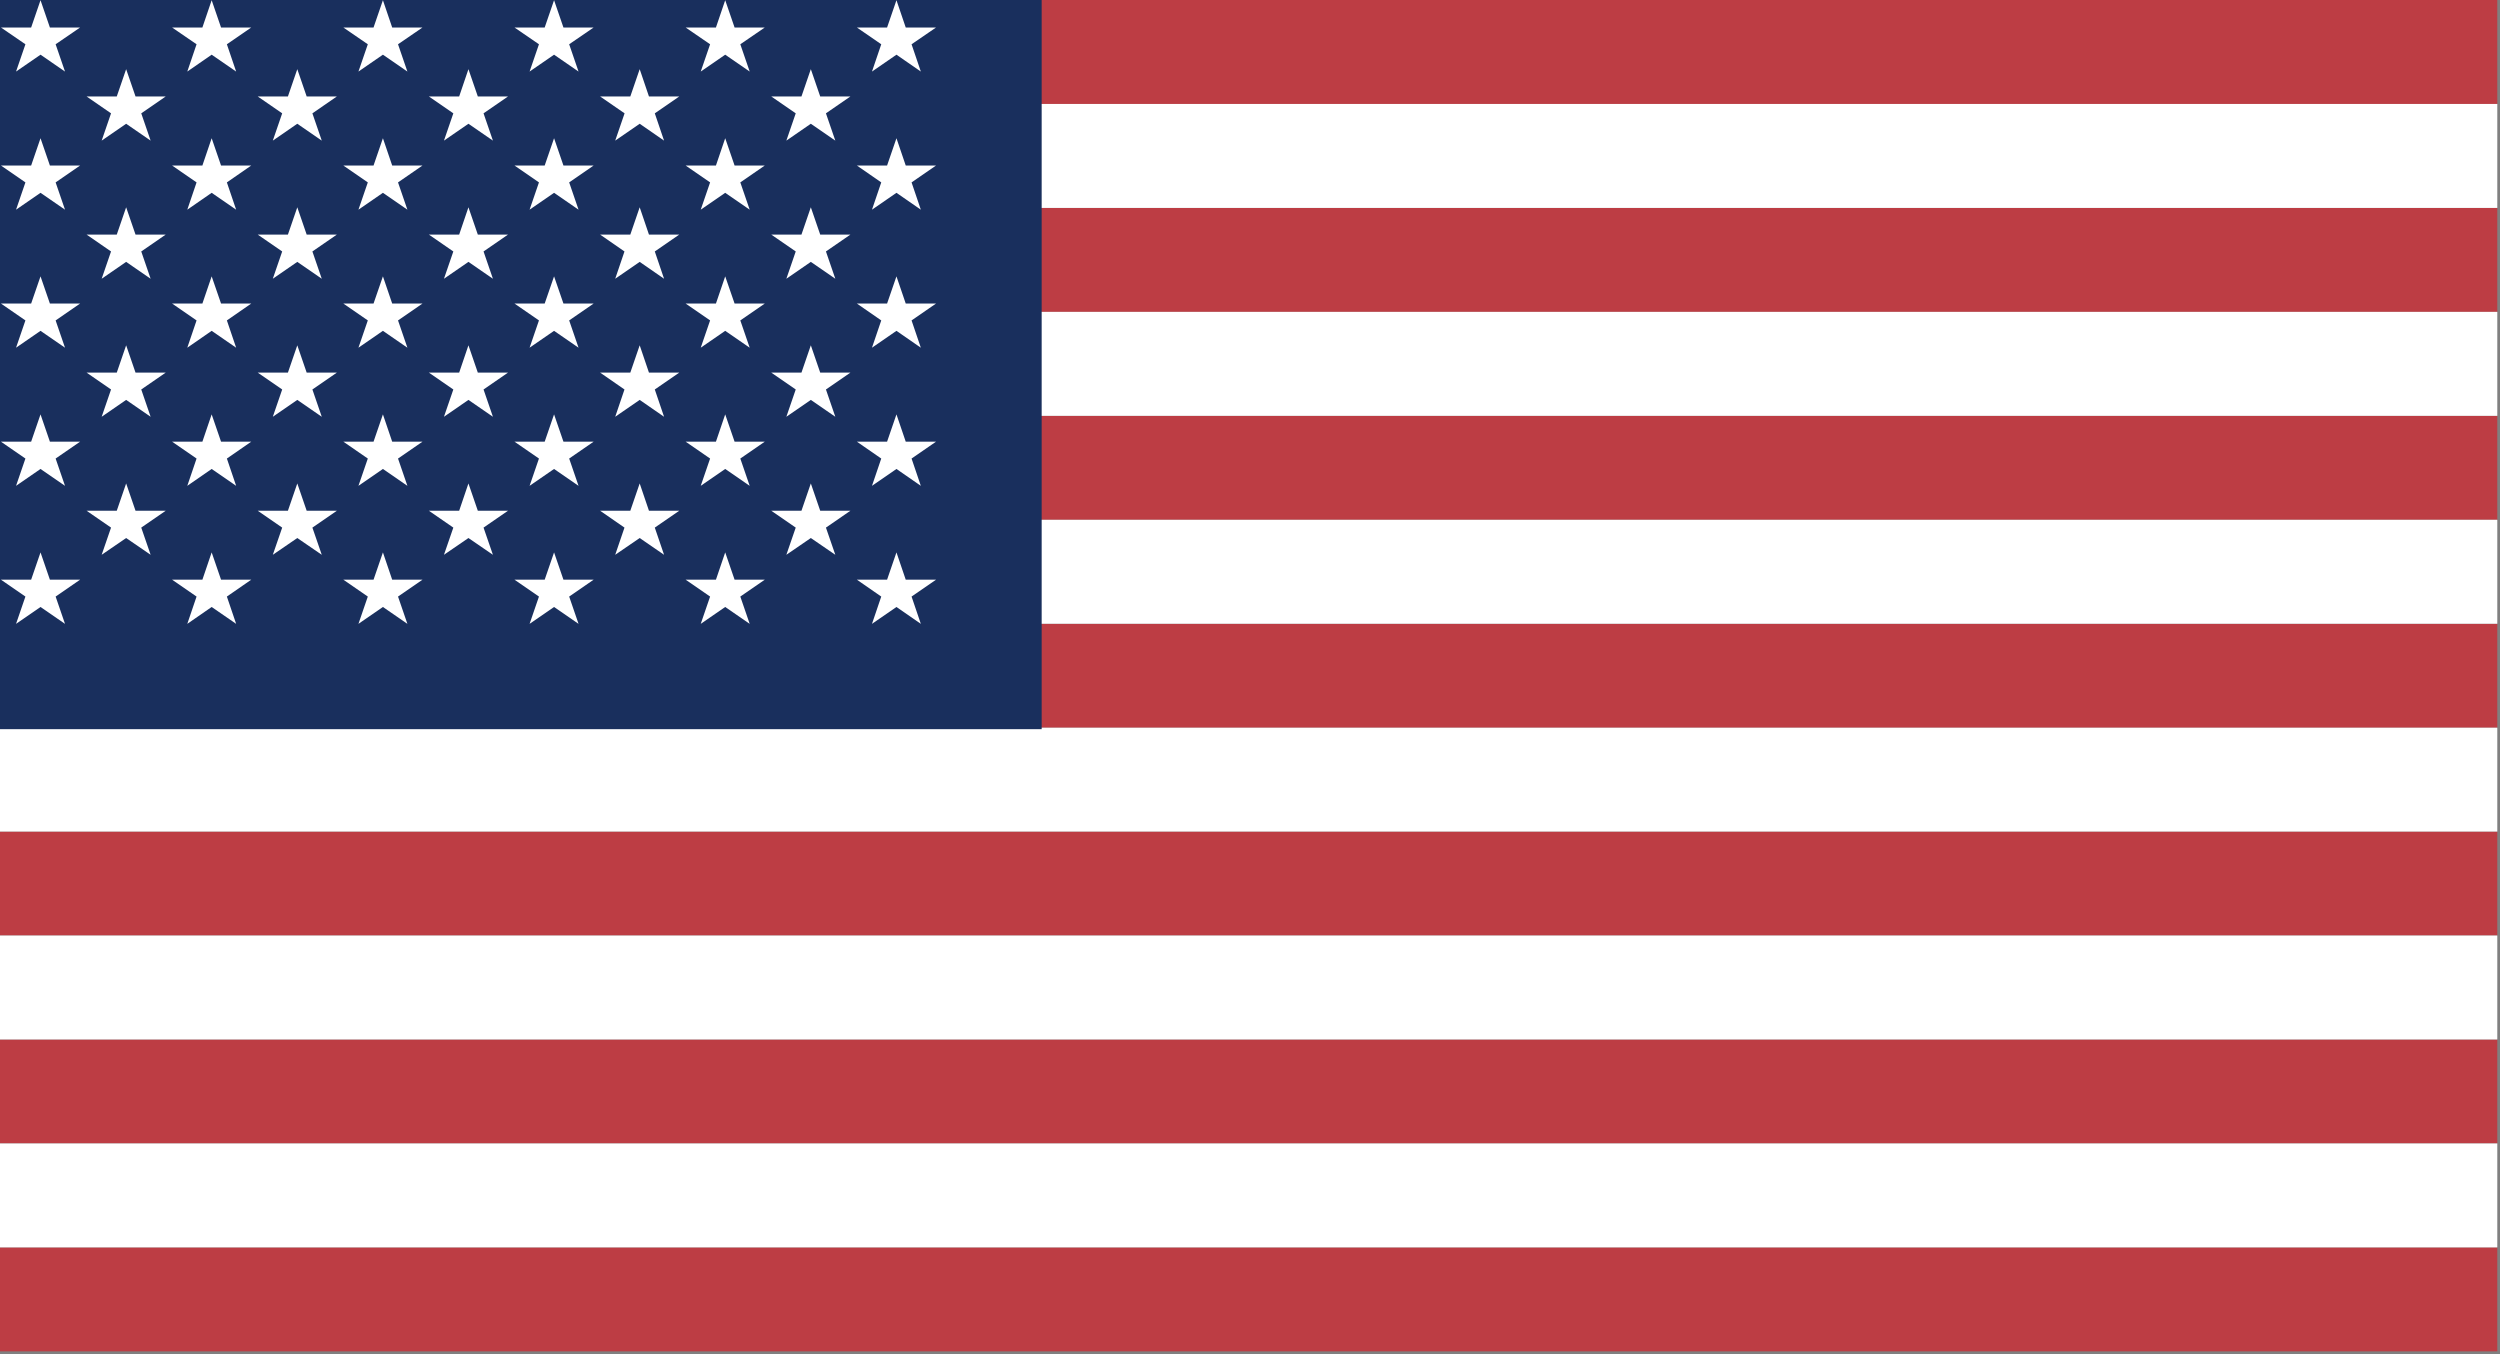
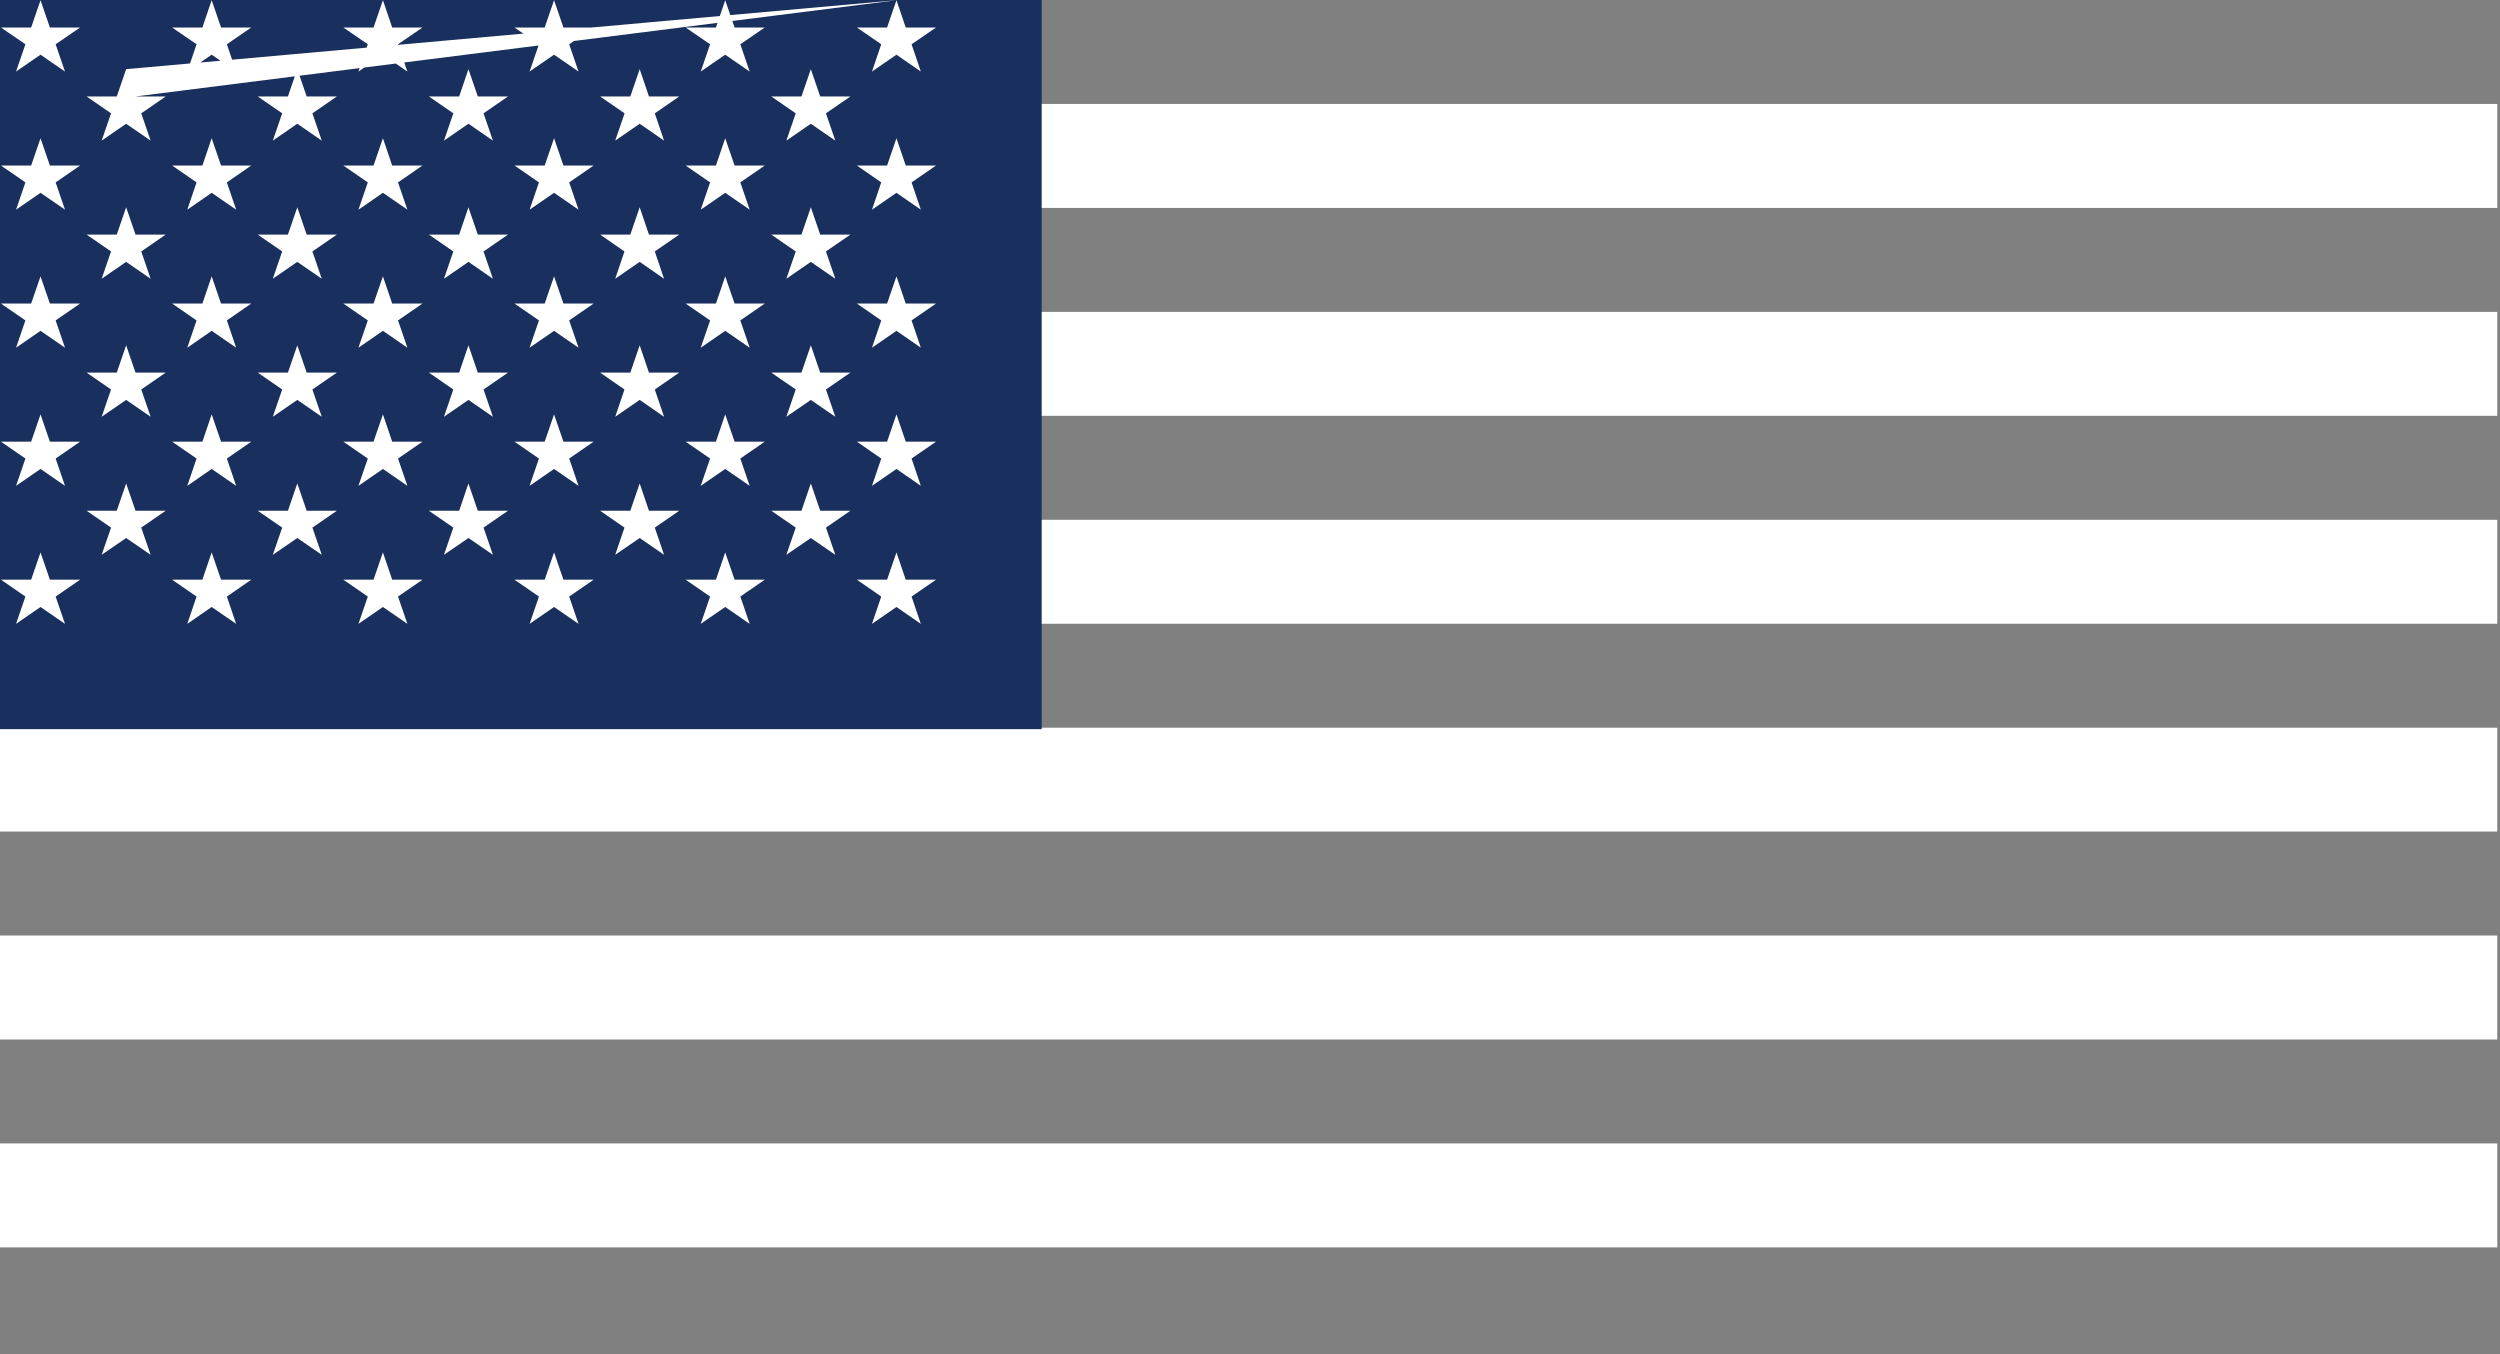
<svg xmlns="http://www.w3.org/2000/svg" width="24px" height="13px" viewBox="0 0 24 13" version="1.1">
  <rect x="0" y="0" width="24" height="13" fill="#808080" stroke="none" />
  <title>us</title>
  <desc>Created with Sketch.</desc>
  <defs />
  <g id="Page-1" stroke="none" stroke-width="1" fill="none" fill-rule="evenodd">
    <g id="Websites-Settings" transform="translate(-548, -179)" fill-rule="nonzero">
      <g id="Group-8" transform="translate(548, 177)">
        <g id="us" transform="translate(0, 2)">
          <g id="Group">
-             <path d="M0,0 L23.974,0 L23.974,0.998 L0,0.998 L0,0 Z M0,1.996 L23.974,1.996 L23.974,2.994 L0,2.994 L0,1.996 Z M0,3.992 L23.974,3.992 L23.974,4.99 L0,4.99 L0,3.992 Z M0,5.988 L23.974,5.988 L23.974,6.986 L0,6.986 L0,5.988 Z M0,7.983 L23.974,7.983 L23.974,8.981 L0,8.981 L0,7.983 Z M0,9.979 L23.974,9.979 L23.974,10.977 L0,10.977 L0,9.979 Z M0,11.975 L23.974,11.975 L23.974,12.973 L0,12.973 L0,11.975 Z" id="Shape" fill="#BD3D44" />
            <path d="M0,0.998 L23.974,0.998 L23.974,1.996 L0,1.996 L0,0.998 Z M0,2.994 L23.974,2.994 L23.974,3.992 L0,3.992 L0,2.994 Z M0,4.99 L23.974,4.99 L23.974,5.988 L0,5.988 L0,4.99 Z M0,6.986 L23.974,6.986 L23.974,7.983 L0,7.983 L0,6.986 Z M0,8.981 L23.974,8.981 L23.974,9.979 L0,9.979 L0,8.981 Z M0,10.977 L23.974,10.977 L23.974,11.975 L0,11.975 L0,10.977 Z" id="Shape" fill="#FFFFFF" />
          </g>
          <polygon id="Shape" fill="#192F5D" points="0 0 10 0 10 7 0 7" />
          <g id="Group" fill="#FFFFFF">
-             <path d="M0.389,0.002 L0.479,0.264 L0.769,0.264 L0.534,0.425 L0.624,0.687 L0.389,0.525 L0.154,0.687 L0.244,0.425 L0.009,0.264 L0.299,0.264 L0.389,0.002 Z M2.032,0.002 L2.122,0.264 L2.412,0.264 L2.178,0.425 L2.267,0.687 L2.032,0.525 L1.798,0.687 L1.887,0.425 L1.652,0.264 L1.943,0.264 L2.032,0.002 Z M3.676,0.002 L3.765,0.264 L4.056,0.264 L3.821,0.425 L3.911,0.687 L3.676,0.525 L3.441,0.687 L3.531,0.425 L3.296,0.264 L3.586,0.264 L3.676,0.002 Z M5.319,0.002 L5.409,0.264 L5.699,0.264 L5.464,0.425 L5.554,0.687 L5.319,0.525 L5.084,0.687 L5.174,0.425 L4.939,0.264 L5.229,0.264 L5.319,0.002 Z M6.962,0.002 L7.052,0.264 L7.342,0.264 L7.107,0.425 L7.197,0.687 L6.962,0.525 L6.727,0.687 L6.817,0.425 L6.582,0.264 L6.873,0.264 L6.962,0.002 Z M8.606,0.002 L8.695,0.264 L8.986,0.264 L8.751,0.425 L8.84,0.687 L8.606,0.525 L8.371,0.687 L8.46,0.425 L8.226,0.264 L8.516,0.264 L8.606,0.002 Z M1.211,0.664 L1.301,0.926 L1.591,0.926 L1.356,1.088 L1.446,1.35 L1.211,1.188 L0.976,1.35 L1.066,1.088 L0.831,0.926 L1.121,0.926 L1.211,0.664 Z M2.854,0.664 L2.944,0.926 L3.234,0.926 L2.999,1.088 L3.089,1.35 L2.854,1.188 L2.619,1.35 L2.709,1.088 L2.474,0.926 L2.764,0.926 L2.854,0.664 Z M4.497,0.664 L4.587,0.926 L4.877,0.926 L4.642,1.088 L4.732,1.35 L4.497,1.188 L4.262,1.35 L4.352,1.088 L4.117,0.926 L4.408,0.926 L4.497,0.664 Z M6.141,0.664 L6.23,0.926 L6.521,0.926 L6.286,1.088 L6.375,1.35 L6.141,1.188 L5.906,1.35 L5.996,1.088 L5.761,0.926 L6.051,0.926 L6.141,0.664 Z M7.784,0.664 L7.874,0.926 L8.164,0.926 L7.929,1.088 L8.019,1.35 L7.784,1.188 L7.549,1.35 L7.639,1.088 L7.404,0.926 L7.694,0.926 L7.784,0.664 Z M0.389,1.327 L0.479,1.589 L0.769,1.589 L0.534,1.751 L0.624,2.013 L0.389,1.851 L0.154,2.013 L0.244,1.751 L0.009,1.589 L0.299,1.589 L0.389,1.327 Z M2.032,1.327 L2.122,1.589 L2.412,1.589 L2.178,1.751 L2.267,2.013 L2.032,1.851 L1.798,2.013 L1.887,1.751 L1.652,1.589 L1.943,1.589 L2.032,1.327 Z M3.676,1.327 L3.765,1.589 L4.056,1.589 L3.821,1.751 L3.911,2.013 L3.676,1.851 L3.441,2.013 L3.531,1.751 L3.296,1.589 L3.586,1.589 L3.676,1.327 Z M5.319,1.327 L5.409,1.589 L5.699,1.589 L5.464,1.751 L5.554,2.013 L5.319,1.851 L5.084,2.013 L5.174,1.751 L4.939,1.589 L5.229,1.589 L5.319,1.327 Z M6.962,1.327 L7.052,1.589 L7.342,1.589 L7.107,1.751 L7.197,2.013 L6.962,1.851 L6.727,2.013 L6.817,1.751 L6.582,1.589 L6.873,1.589 L6.962,1.327 Z M8.606,1.327 L8.695,1.589 L8.986,1.589 L8.751,1.751 L8.84,2.013 L8.606,1.851 L8.371,2.013 L8.46,1.751 L8.226,1.589 L8.516,1.589 L8.606,1.327 Z M1.211,1.99 L1.301,2.252 L1.591,2.252 L1.356,2.414 L1.446,2.676 L1.211,2.514 L0.976,2.676 L1.066,2.414 L0.831,2.252 L1.121,2.252 L1.211,1.99 Z M2.854,1.99 L2.944,2.252 L3.234,2.252 L2.999,2.414 L3.089,2.676 L2.854,2.514 L2.619,2.676 L2.709,2.414 L2.474,2.252 L2.764,2.252 L2.854,1.99 Z M4.497,1.99 L4.587,2.252 L4.877,2.252 L4.642,2.414 L4.732,2.676 L4.497,2.514 L4.262,2.676 L4.352,2.414 L4.117,2.252 L4.408,2.252 L4.497,1.99 Z M6.141,1.99 L6.23,2.252 L6.521,2.252 L6.286,2.414 L6.375,2.676 L6.141,2.514 L5.906,2.676 L5.995,2.414 L5.761,2.252 L6.051,2.252 L6.141,1.99 Z M7.784,1.99 L7.874,2.252 L8.164,2.252 L7.929,2.414 L8.019,2.676 L7.784,2.514 L7.549,2.676 L7.639,2.414 L7.404,2.252 L7.694,2.252 L7.784,1.99 Z M0.389,2.653 L0.479,2.914 L0.769,2.914 L0.534,3.076 L0.624,3.338 L0.389,3.176 L0.154,3.338 L0.244,3.076 L0.009,2.914 L0.299,2.914 L0.389,2.653 Z M2.032,2.653 L2.122,2.914 L2.412,2.914 L2.178,3.076 L2.267,3.338 L2.032,3.176 L1.798,3.338 L1.887,3.076 L1.652,2.914 L1.943,2.914 L2.032,2.653 Z M3.676,2.653 L3.765,2.914 L4.056,2.914 L3.821,3.076 L3.911,3.338 L3.676,3.176 L3.441,3.338 L3.531,3.076 L3.296,2.914 L3.586,2.914 L3.676,2.653 Z M5.319,2.653 L5.409,2.914 L5.699,2.914 L5.464,3.076 L5.554,3.338 L5.319,3.176 L5.084,3.338 L5.174,3.076 L4.939,2.914 L5.229,2.914 L5.319,2.653 Z M6.962,2.653 L7.052,2.914 L7.342,2.914 L7.107,3.076 L7.197,3.338 L6.962,3.176 L6.727,3.338 L6.817,3.076 L6.582,2.914 L6.873,2.914 L6.962,2.653 Z M8.606,2.653 L8.695,2.914 L8.986,2.914 L8.751,3.076 L8.84,3.338 L8.606,3.176 L8.371,3.338 L8.46,3.076 L8.226,2.914 L8.516,2.914 L8.606,2.653 Z M1.211,3.315 L1.301,3.577 L1.591,3.577 L1.356,3.739 L1.446,4.001 L1.211,3.839 L0.976,4.001 L1.066,3.739 L0.831,3.577 L1.121,3.577 L1.211,3.315 Z M2.854,3.315 L2.944,3.577 L3.234,3.577 L2.999,3.739 L3.089,4.001 L2.854,3.839 L2.619,4.001 L2.709,3.739 L2.474,3.577 L2.764,3.577 L2.854,3.315 Z M4.497,3.315 L4.587,3.577 L4.877,3.577 L4.642,3.739 L4.732,4.001 L4.497,3.839 L4.262,4.001 L4.352,3.739 L4.117,3.577 L4.408,3.577 L4.497,3.315 Z M6.141,3.315 L6.23,3.577 L6.521,3.577 L6.286,3.739 L6.375,4.001 L6.141,3.839 L5.906,4.001 L5.995,3.739 L5.761,3.577 L6.051,3.577 L6.141,3.315 Z M7.784,3.315 L7.874,3.577 L8.164,3.577 L7.929,3.739 L8.019,4.001 L7.784,3.839 L7.549,4.001 L7.639,3.739 L7.404,3.577 L7.694,3.577 L7.784,3.315 Z M0.389,3.978 L0.479,4.24 L0.769,4.24 L0.534,4.402 L0.624,4.664 L0.389,4.502 L0.154,4.664 L0.244,4.402 L0.009,4.24 L0.299,4.24 L0.389,3.978 Z M2.032,3.978 L2.122,4.24 L2.412,4.24 L2.178,4.402 L2.267,4.664 L2.032,4.502 L1.798,4.664 L1.887,4.402 L1.652,4.24 L1.943,4.24 L2.032,3.978 Z M3.676,3.978 L3.765,4.24 L4.056,4.24 L3.821,4.402 L3.911,4.664 L3.676,4.502 L3.441,4.664 L3.531,4.402 L3.296,4.24 L3.586,4.24 L3.676,3.978 Z M5.319,3.978 L5.409,4.24 L5.699,4.24 L5.464,4.402 L5.554,4.664 L5.319,4.502 L5.084,4.664 L5.174,4.402 L4.939,4.24 L5.229,4.24 L5.319,3.978 Z M6.962,3.978 L7.052,4.24 L7.342,4.24 L7.107,4.402 L7.197,4.664 L6.962,4.502 L6.727,4.664 L6.817,4.402 L6.582,4.24 L6.873,4.24 L6.962,3.978 Z M8.606,3.978 L8.695,4.24 L8.986,4.24 L8.751,4.402 L8.84,4.664 L8.606,4.502 L8.371,4.664 L8.46,4.402 L8.226,4.24 L8.516,4.24 L8.606,3.978 Z M1.211,4.641 L1.301,4.903 L1.591,4.903 L1.356,5.065 L1.446,5.326 L1.211,5.165 L0.976,5.326 L1.066,5.065 L0.831,4.903 L1.121,4.903 L1.211,4.641 Z M2.854,4.641 L2.944,4.903 L3.234,4.903 L2.999,5.065 L3.089,5.326 L2.854,5.165 L2.619,5.326 L2.709,5.065 L2.474,4.903 L2.764,4.903 L2.854,4.641 Z M4.497,4.641 L4.587,4.903 L4.877,4.903 L4.642,5.065 L4.732,5.326 L4.497,5.165 L4.262,5.326 L4.352,5.065 L4.117,4.903 L4.408,4.903 L4.497,4.641 Z M6.141,4.641 L6.23,4.903 L6.521,4.903 L6.286,5.065 L6.375,5.326 L6.141,5.165 L5.906,5.326 L5.995,5.065 L5.761,4.903 L6.051,4.903 L6.141,4.641 Z M7.784,4.641 L7.874,4.903 L8.164,4.903 L7.929,5.065 L8.019,5.326 L7.784,5.165 L7.549,5.326 L7.639,5.065 L7.404,4.903 L7.694,4.903 L7.784,4.641 Z M0.389,5.303 L0.479,5.565 L0.769,5.565 L0.534,5.727 L0.624,5.989 L0.389,5.827 L0.154,5.989 L0.244,5.727 L0.009,5.565 L0.299,5.565 L0.389,5.303 Z M2.032,5.303 L2.122,5.565 L2.412,5.565 L2.178,5.727 L2.267,5.989 L2.032,5.827 L1.798,5.989 L1.887,5.727 L1.652,5.565 L1.943,5.565 L2.032,5.303 Z M3.676,5.303 L3.765,5.565 L4.056,5.565 L3.821,5.727 L3.911,5.989 L3.676,5.827 L3.441,5.989 L3.531,5.727 L3.296,5.565 L3.586,5.565 L3.676,5.303 Z M5.319,5.303 L5.409,5.565 L5.699,5.565 L5.464,5.727 L5.554,5.989 L5.319,5.827 L5.084,5.989 L5.174,5.727 L4.939,5.565 L5.229,5.565 L5.319,5.303 Z M6.962,5.303 L7.052,5.565 L7.342,5.565 L7.107,5.727 L7.197,5.989 L6.962,5.827 L6.727,5.989 L6.817,5.727 L6.582,5.565 L6.873,5.565 L6.962,5.303 Z M8.606,5.303 L8.695,5.565 L8.986,5.565 L8.751,5.727 L8.84,5.989 L8.606,5.827 L8.371,5.989 L8.46,5.727 L8.226,5.565 L8.516,5.565 L8.606,5.303 Z" id="Shape" />
+             <path d="M0.389,0.002 L0.479,0.264 L0.769,0.264 L0.534,0.425 L0.624,0.687 L0.389,0.525 L0.154,0.687 L0.244,0.425 L0.009,0.264 L0.299,0.264 L0.389,0.002 Z M2.032,0.002 L2.122,0.264 L2.412,0.264 L2.178,0.425 L2.267,0.687 L2.032,0.525 L1.798,0.687 L1.887,0.425 L1.652,0.264 L1.943,0.264 L2.032,0.002 Z M3.676,0.002 L3.765,0.264 L4.056,0.264 L3.821,0.425 L3.911,0.687 L3.676,0.525 L3.441,0.687 L3.531,0.425 L3.296,0.264 L3.586,0.264 L3.676,0.002 Z M5.319,0.002 L5.409,0.264 L5.699,0.264 L5.464,0.425 L5.554,0.687 L5.319,0.525 L5.084,0.687 L5.174,0.425 L4.939,0.264 L5.229,0.264 L5.319,0.002 Z M6.962,0.002 L7.052,0.264 L7.342,0.264 L7.107,0.425 L7.197,0.687 L6.962,0.525 L6.727,0.687 L6.817,0.425 L6.582,0.264 L6.873,0.264 L6.962,0.002 Z M8.606,0.002 L8.695,0.264 L8.986,0.264 L8.751,0.425 L8.84,0.687 L8.606,0.525 L8.371,0.687 L8.46,0.425 L8.226,0.264 L8.516,0.264 L8.606,0.002 Z L1.301,0.926 L1.591,0.926 L1.356,1.088 L1.446,1.35 L1.211,1.188 L0.976,1.35 L1.066,1.088 L0.831,0.926 L1.121,0.926 L1.211,0.664 Z M2.854,0.664 L2.944,0.926 L3.234,0.926 L2.999,1.088 L3.089,1.35 L2.854,1.188 L2.619,1.35 L2.709,1.088 L2.474,0.926 L2.764,0.926 L2.854,0.664 Z M4.497,0.664 L4.587,0.926 L4.877,0.926 L4.642,1.088 L4.732,1.35 L4.497,1.188 L4.262,1.35 L4.352,1.088 L4.117,0.926 L4.408,0.926 L4.497,0.664 Z M6.141,0.664 L6.23,0.926 L6.521,0.926 L6.286,1.088 L6.375,1.35 L6.141,1.188 L5.906,1.35 L5.996,1.088 L5.761,0.926 L6.051,0.926 L6.141,0.664 Z M7.784,0.664 L7.874,0.926 L8.164,0.926 L7.929,1.088 L8.019,1.35 L7.784,1.188 L7.549,1.35 L7.639,1.088 L7.404,0.926 L7.694,0.926 L7.784,0.664 Z M0.389,1.327 L0.479,1.589 L0.769,1.589 L0.534,1.751 L0.624,2.013 L0.389,1.851 L0.154,2.013 L0.244,1.751 L0.009,1.589 L0.299,1.589 L0.389,1.327 Z M2.032,1.327 L2.122,1.589 L2.412,1.589 L2.178,1.751 L2.267,2.013 L2.032,1.851 L1.798,2.013 L1.887,1.751 L1.652,1.589 L1.943,1.589 L2.032,1.327 Z M3.676,1.327 L3.765,1.589 L4.056,1.589 L3.821,1.751 L3.911,2.013 L3.676,1.851 L3.441,2.013 L3.531,1.751 L3.296,1.589 L3.586,1.589 L3.676,1.327 Z M5.319,1.327 L5.409,1.589 L5.699,1.589 L5.464,1.751 L5.554,2.013 L5.319,1.851 L5.084,2.013 L5.174,1.751 L4.939,1.589 L5.229,1.589 L5.319,1.327 Z M6.962,1.327 L7.052,1.589 L7.342,1.589 L7.107,1.751 L7.197,2.013 L6.962,1.851 L6.727,2.013 L6.817,1.751 L6.582,1.589 L6.873,1.589 L6.962,1.327 Z M8.606,1.327 L8.695,1.589 L8.986,1.589 L8.751,1.751 L8.84,2.013 L8.606,1.851 L8.371,2.013 L8.46,1.751 L8.226,1.589 L8.516,1.589 L8.606,1.327 Z M1.211,1.99 L1.301,2.252 L1.591,2.252 L1.356,2.414 L1.446,2.676 L1.211,2.514 L0.976,2.676 L1.066,2.414 L0.831,2.252 L1.121,2.252 L1.211,1.99 Z M2.854,1.99 L2.944,2.252 L3.234,2.252 L2.999,2.414 L3.089,2.676 L2.854,2.514 L2.619,2.676 L2.709,2.414 L2.474,2.252 L2.764,2.252 L2.854,1.99 Z M4.497,1.99 L4.587,2.252 L4.877,2.252 L4.642,2.414 L4.732,2.676 L4.497,2.514 L4.262,2.676 L4.352,2.414 L4.117,2.252 L4.408,2.252 L4.497,1.99 Z M6.141,1.99 L6.23,2.252 L6.521,2.252 L6.286,2.414 L6.375,2.676 L6.141,2.514 L5.906,2.676 L5.995,2.414 L5.761,2.252 L6.051,2.252 L6.141,1.99 Z M7.784,1.99 L7.874,2.252 L8.164,2.252 L7.929,2.414 L8.019,2.676 L7.784,2.514 L7.549,2.676 L7.639,2.414 L7.404,2.252 L7.694,2.252 L7.784,1.99 Z M0.389,2.653 L0.479,2.914 L0.769,2.914 L0.534,3.076 L0.624,3.338 L0.389,3.176 L0.154,3.338 L0.244,3.076 L0.009,2.914 L0.299,2.914 L0.389,2.653 Z M2.032,2.653 L2.122,2.914 L2.412,2.914 L2.178,3.076 L2.267,3.338 L2.032,3.176 L1.798,3.338 L1.887,3.076 L1.652,2.914 L1.943,2.914 L2.032,2.653 Z M3.676,2.653 L3.765,2.914 L4.056,2.914 L3.821,3.076 L3.911,3.338 L3.676,3.176 L3.441,3.338 L3.531,3.076 L3.296,2.914 L3.586,2.914 L3.676,2.653 Z M5.319,2.653 L5.409,2.914 L5.699,2.914 L5.464,3.076 L5.554,3.338 L5.319,3.176 L5.084,3.338 L5.174,3.076 L4.939,2.914 L5.229,2.914 L5.319,2.653 Z M6.962,2.653 L7.052,2.914 L7.342,2.914 L7.107,3.076 L7.197,3.338 L6.962,3.176 L6.727,3.338 L6.817,3.076 L6.582,2.914 L6.873,2.914 L6.962,2.653 Z M8.606,2.653 L8.695,2.914 L8.986,2.914 L8.751,3.076 L8.84,3.338 L8.606,3.176 L8.371,3.338 L8.46,3.076 L8.226,2.914 L8.516,2.914 L8.606,2.653 Z M1.211,3.315 L1.301,3.577 L1.591,3.577 L1.356,3.739 L1.446,4.001 L1.211,3.839 L0.976,4.001 L1.066,3.739 L0.831,3.577 L1.121,3.577 L1.211,3.315 Z M2.854,3.315 L2.944,3.577 L3.234,3.577 L2.999,3.739 L3.089,4.001 L2.854,3.839 L2.619,4.001 L2.709,3.739 L2.474,3.577 L2.764,3.577 L2.854,3.315 Z M4.497,3.315 L4.587,3.577 L4.877,3.577 L4.642,3.739 L4.732,4.001 L4.497,3.839 L4.262,4.001 L4.352,3.739 L4.117,3.577 L4.408,3.577 L4.497,3.315 Z M6.141,3.315 L6.23,3.577 L6.521,3.577 L6.286,3.739 L6.375,4.001 L6.141,3.839 L5.906,4.001 L5.995,3.739 L5.761,3.577 L6.051,3.577 L6.141,3.315 Z M7.784,3.315 L7.874,3.577 L8.164,3.577 L7.929,3.739 L8.019,4.001 L7.784,3.839 L7.549,4.001 L7.639,3.739 L7.404,3.577 L7.694,3.577 L7.784,3.315 Z M0.389,3.978 L0.479,4.24 L0.769,4.24 L0.534,4.402 L0.624,4.664 L0.389,4.502 L0.154,4.664 L0.244,4.402 L0.009,4.24 L0.299,4.24 L0.389,3.978 Z M2.032,3.978 L2.122,4.24 L2.412,4.24 L2.178,4.402 L2.267,4.664 L2.032,4.502 L1.798,4.664 L1.887,4.402 L1.652,4.24 L1.943,4.24 L2.032,3.978 Z M3.676,3.978 L3.765,4.24 L4.056,4.24 L3.821,4.402 L3.911,4.664 L3.676,4.502 L3.441,4.664 L3.531,4.402 L3.296,4.24 L3.586,4.24 L3.676,3.978 Z M5.319,3.978 L5.409,4.24 L5.699,4.24 L5.464,4.402 L5.554,4.664 L5.319,4.502 L5.084,4.664 L5.174,4.402 L4.939,4.24 L5.229,4.24 L5.319,3.978 Z M6.962,3.978 L7.052,4.24 L7.342,4.24 L7.107,4.402 L7.197,4.664 L6.962,4.502 L6.727,4.664 L6.817,4.402 L6.582,4.24 L6.873,4.24 L6.962,3.978 Z M8.606,3.978 L8.695,4.24 L8.986,4.24 L8.751,4.402 L8.84,4.664 L8.606,4.502 L8.371,4.664 L8.46,4.402 L8.226,4.24 L8.516,4.24 L8.606,3.978 Z M1.211,4.641 L1.301,4.903 L1.591,4.903 L1.356,5.065 L1.446,5.326 L1.211,5.165 L0.976,5.326 L1.066,5.065 L0.831,4.903 L1.121,4.903 L1.211,4.641 Z M2.854,4.641 L2.944,4.903 L3.234,4.903 L2.999,5.065 L3.089,5.326 L2.854,5.165 L2.619,5.326 L2.709,5.065 L2.474,4.903 L2.764,4.903 L2.854,4.641 Z M4.497,4.641 L4.587,4.903 L4.877,4.903 L4.642,5.065 L4.732,5.326 L4.497,5.165 L4.262,5.326 L4.352,5.065 L4.117,4.903 L4.408,4.903 L4.497,4.641 Z M6.141,4.641 L6.23,4.903 L6.521,4.903 L6.286,5.065 L6.375,5.326 L6.141,5.165 L5.906,5.326 L5.995,5.065 L5.761,4.903 L6.051,4.903 L6.141,4.641 Z M7.784,4.641 L7.874,4.903 L8.164,4.903 L7.929,5.065 L8.019,5.326 L7.784,5.165 L7.549,5.326 L7.639,5.065 L7.404,4.903 L7.694,4.903 L7.784,4.641 Z M0.389,5.303 L0.479,5.565 L0.769,5.565 L0.534,5.727 L0.624,5.989 L0.389,5.827 L0.154,5.989 L0.244,5.727 L0.009,5.565 L0.299,5.565 L0.389,5.303 Z M2.032,5.303 L2.122,5.565 L2.412,5.565 L2.178,5.727 L2.267,5.989 L2.032,5.827 L1.798,5.989 L1.887,5.727 L1.652,5.565 L1.943,5.565 L2.032,5.303 Z M3.676,5.303 L3.765,5.565 L4.056,5.565 L3.821,5.727 L3.911,5.989 L3.676,5.827 L3.441,5.989 L3.531,5.727 L3.296,5.565 L3.586,5.565 L3.676,5.303 Z M5.319,5.303 L5.409,5.565 L5.699,5.565 L5.464,5.727 L5.554,5.989 L5.319,5.827 L5.084,5.989 L5.174,5.727 L4.939,5.565 L5.229,5.565 L5.319,5.303 Z M6.962,5.303 L7.052,5.565 L7.342,5.565 L7.107,5.727 L7.197,5.989 L6.962,5.827 L6.727,5.989 L6.817,5.727 L6.582,5.565 L6.873,5.565 L6.962,5.303 Z M8.606,5.303 L8.695,5.565 L8.986,5.565 L8.751,5.727 L8.84,5.989 L8.606,5.827 L8.371,5.989 L8.46,5.727 L8.226,5.565 L8.516,5.565 L8.606,5.303 Z" id="Shape" />
          </g>
        </g>
      </g>
    </g>
  </g>
</svg>